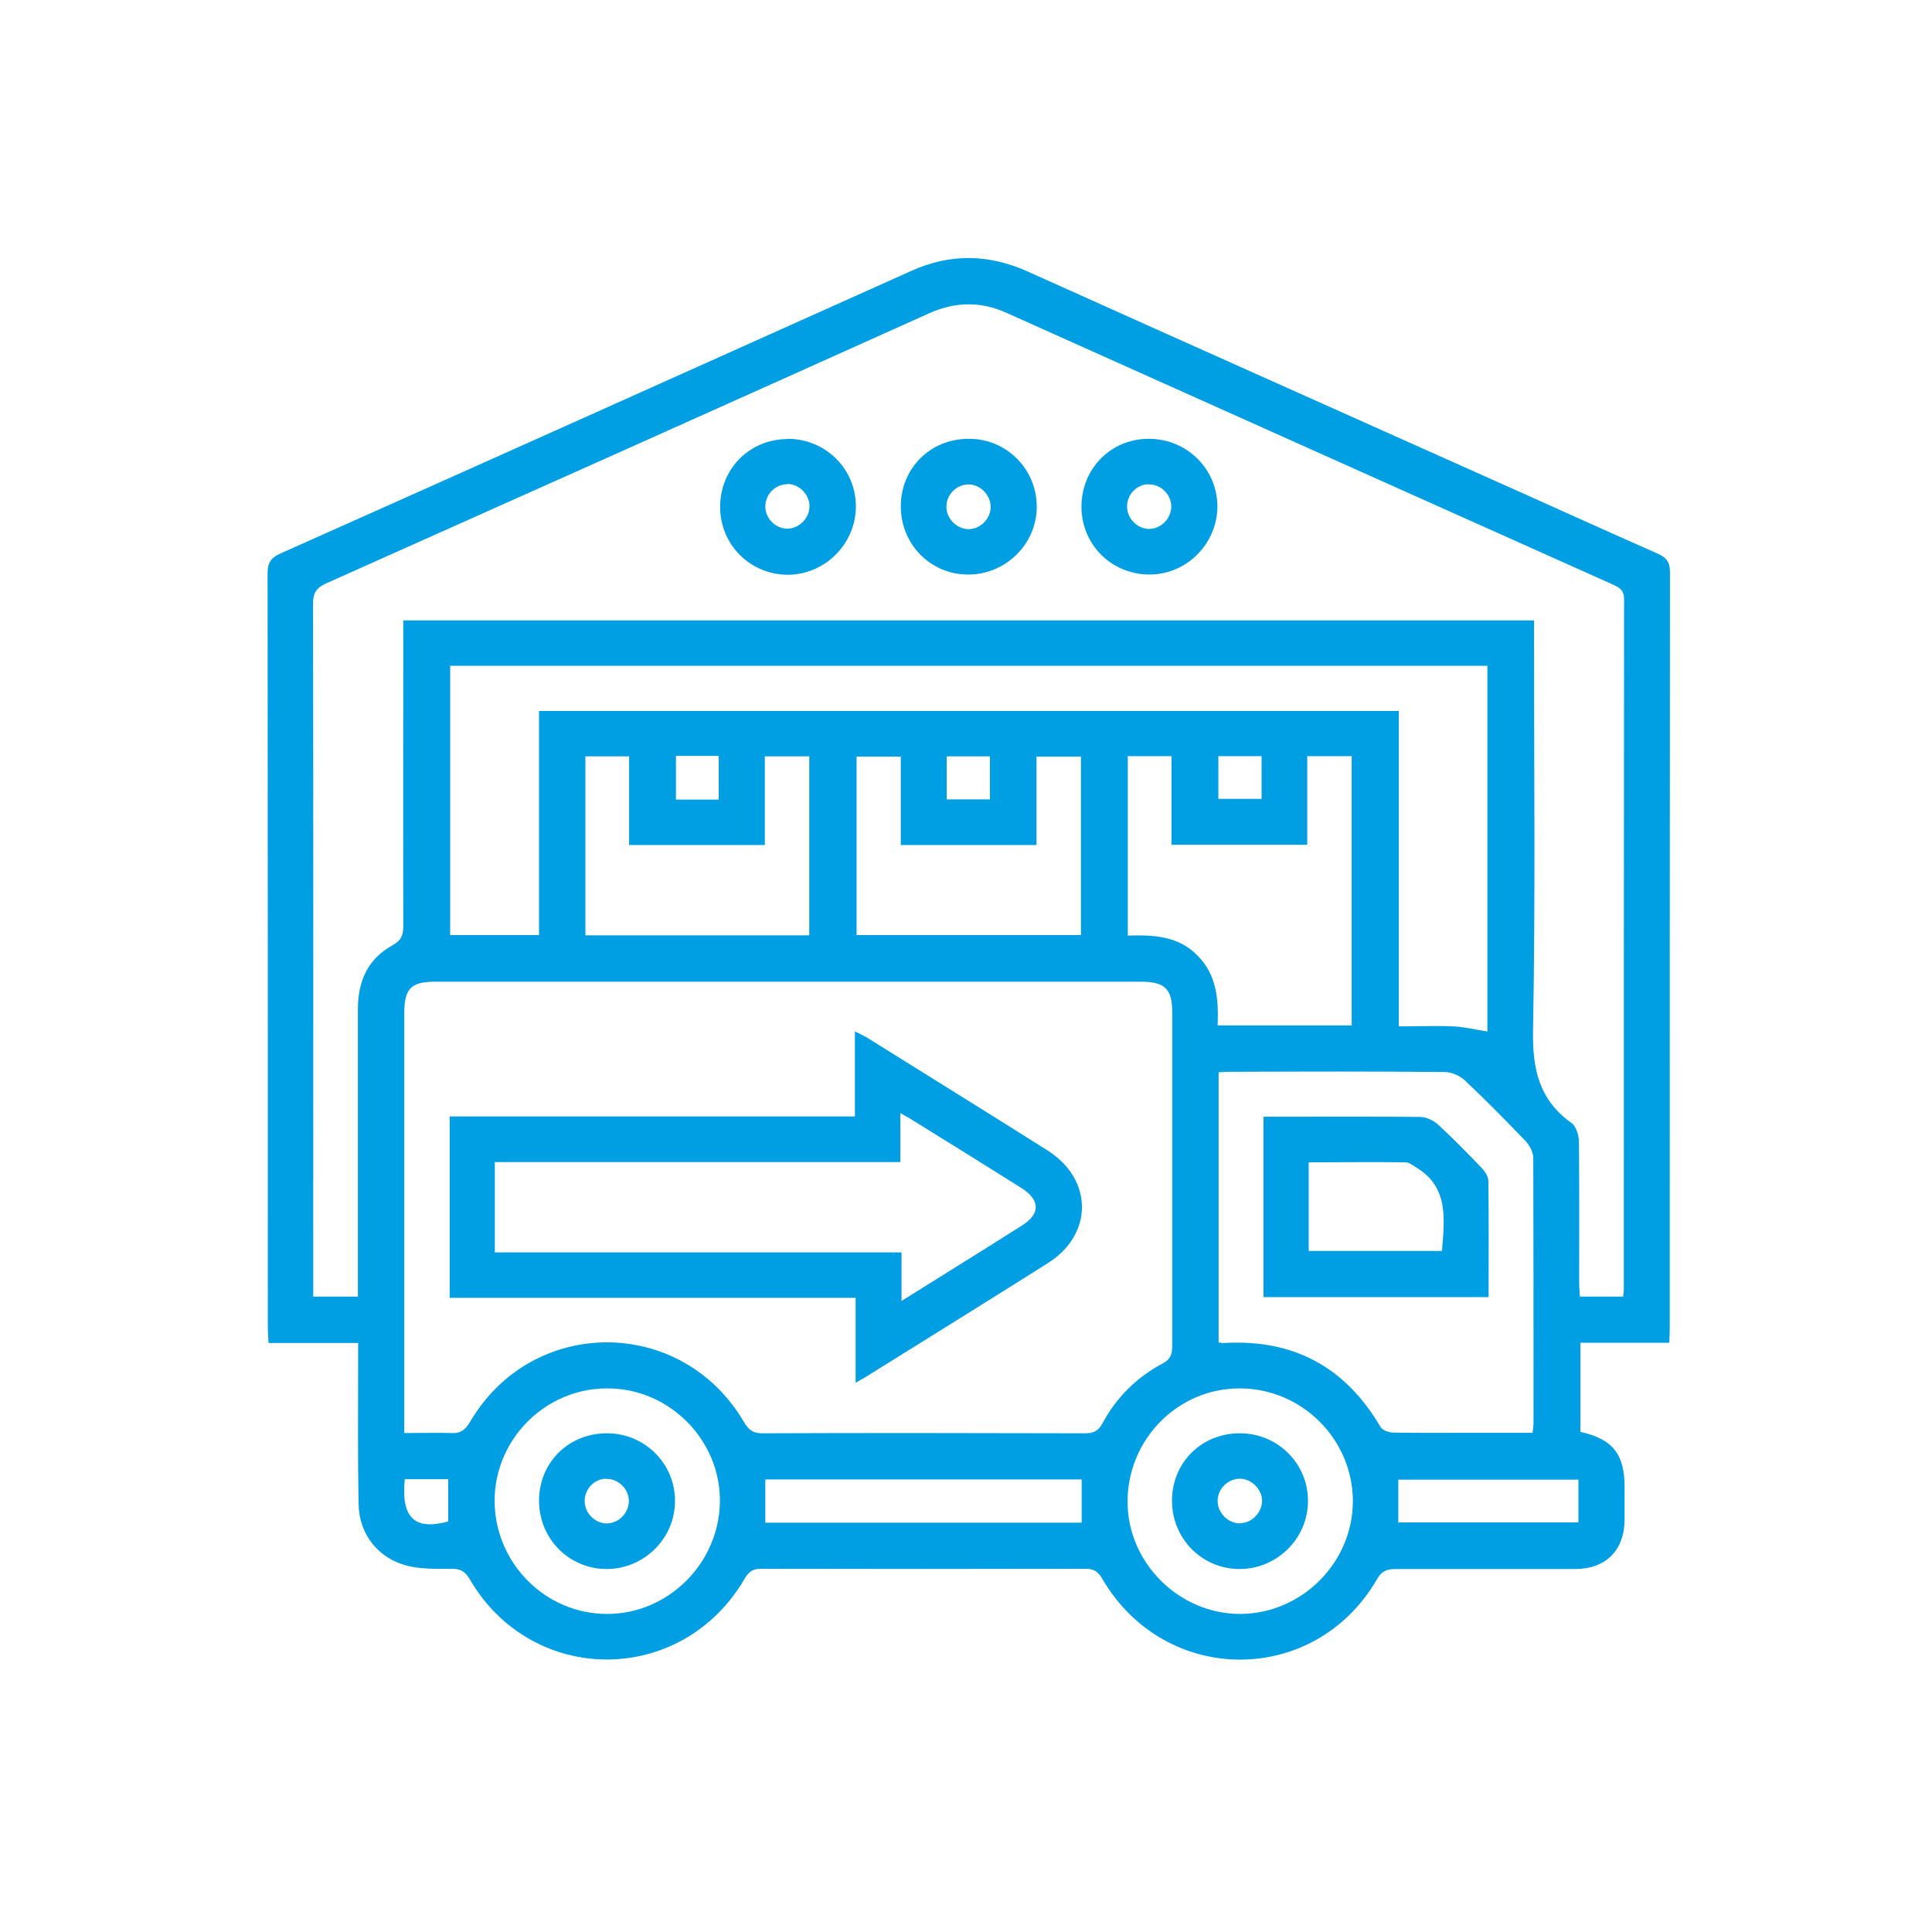
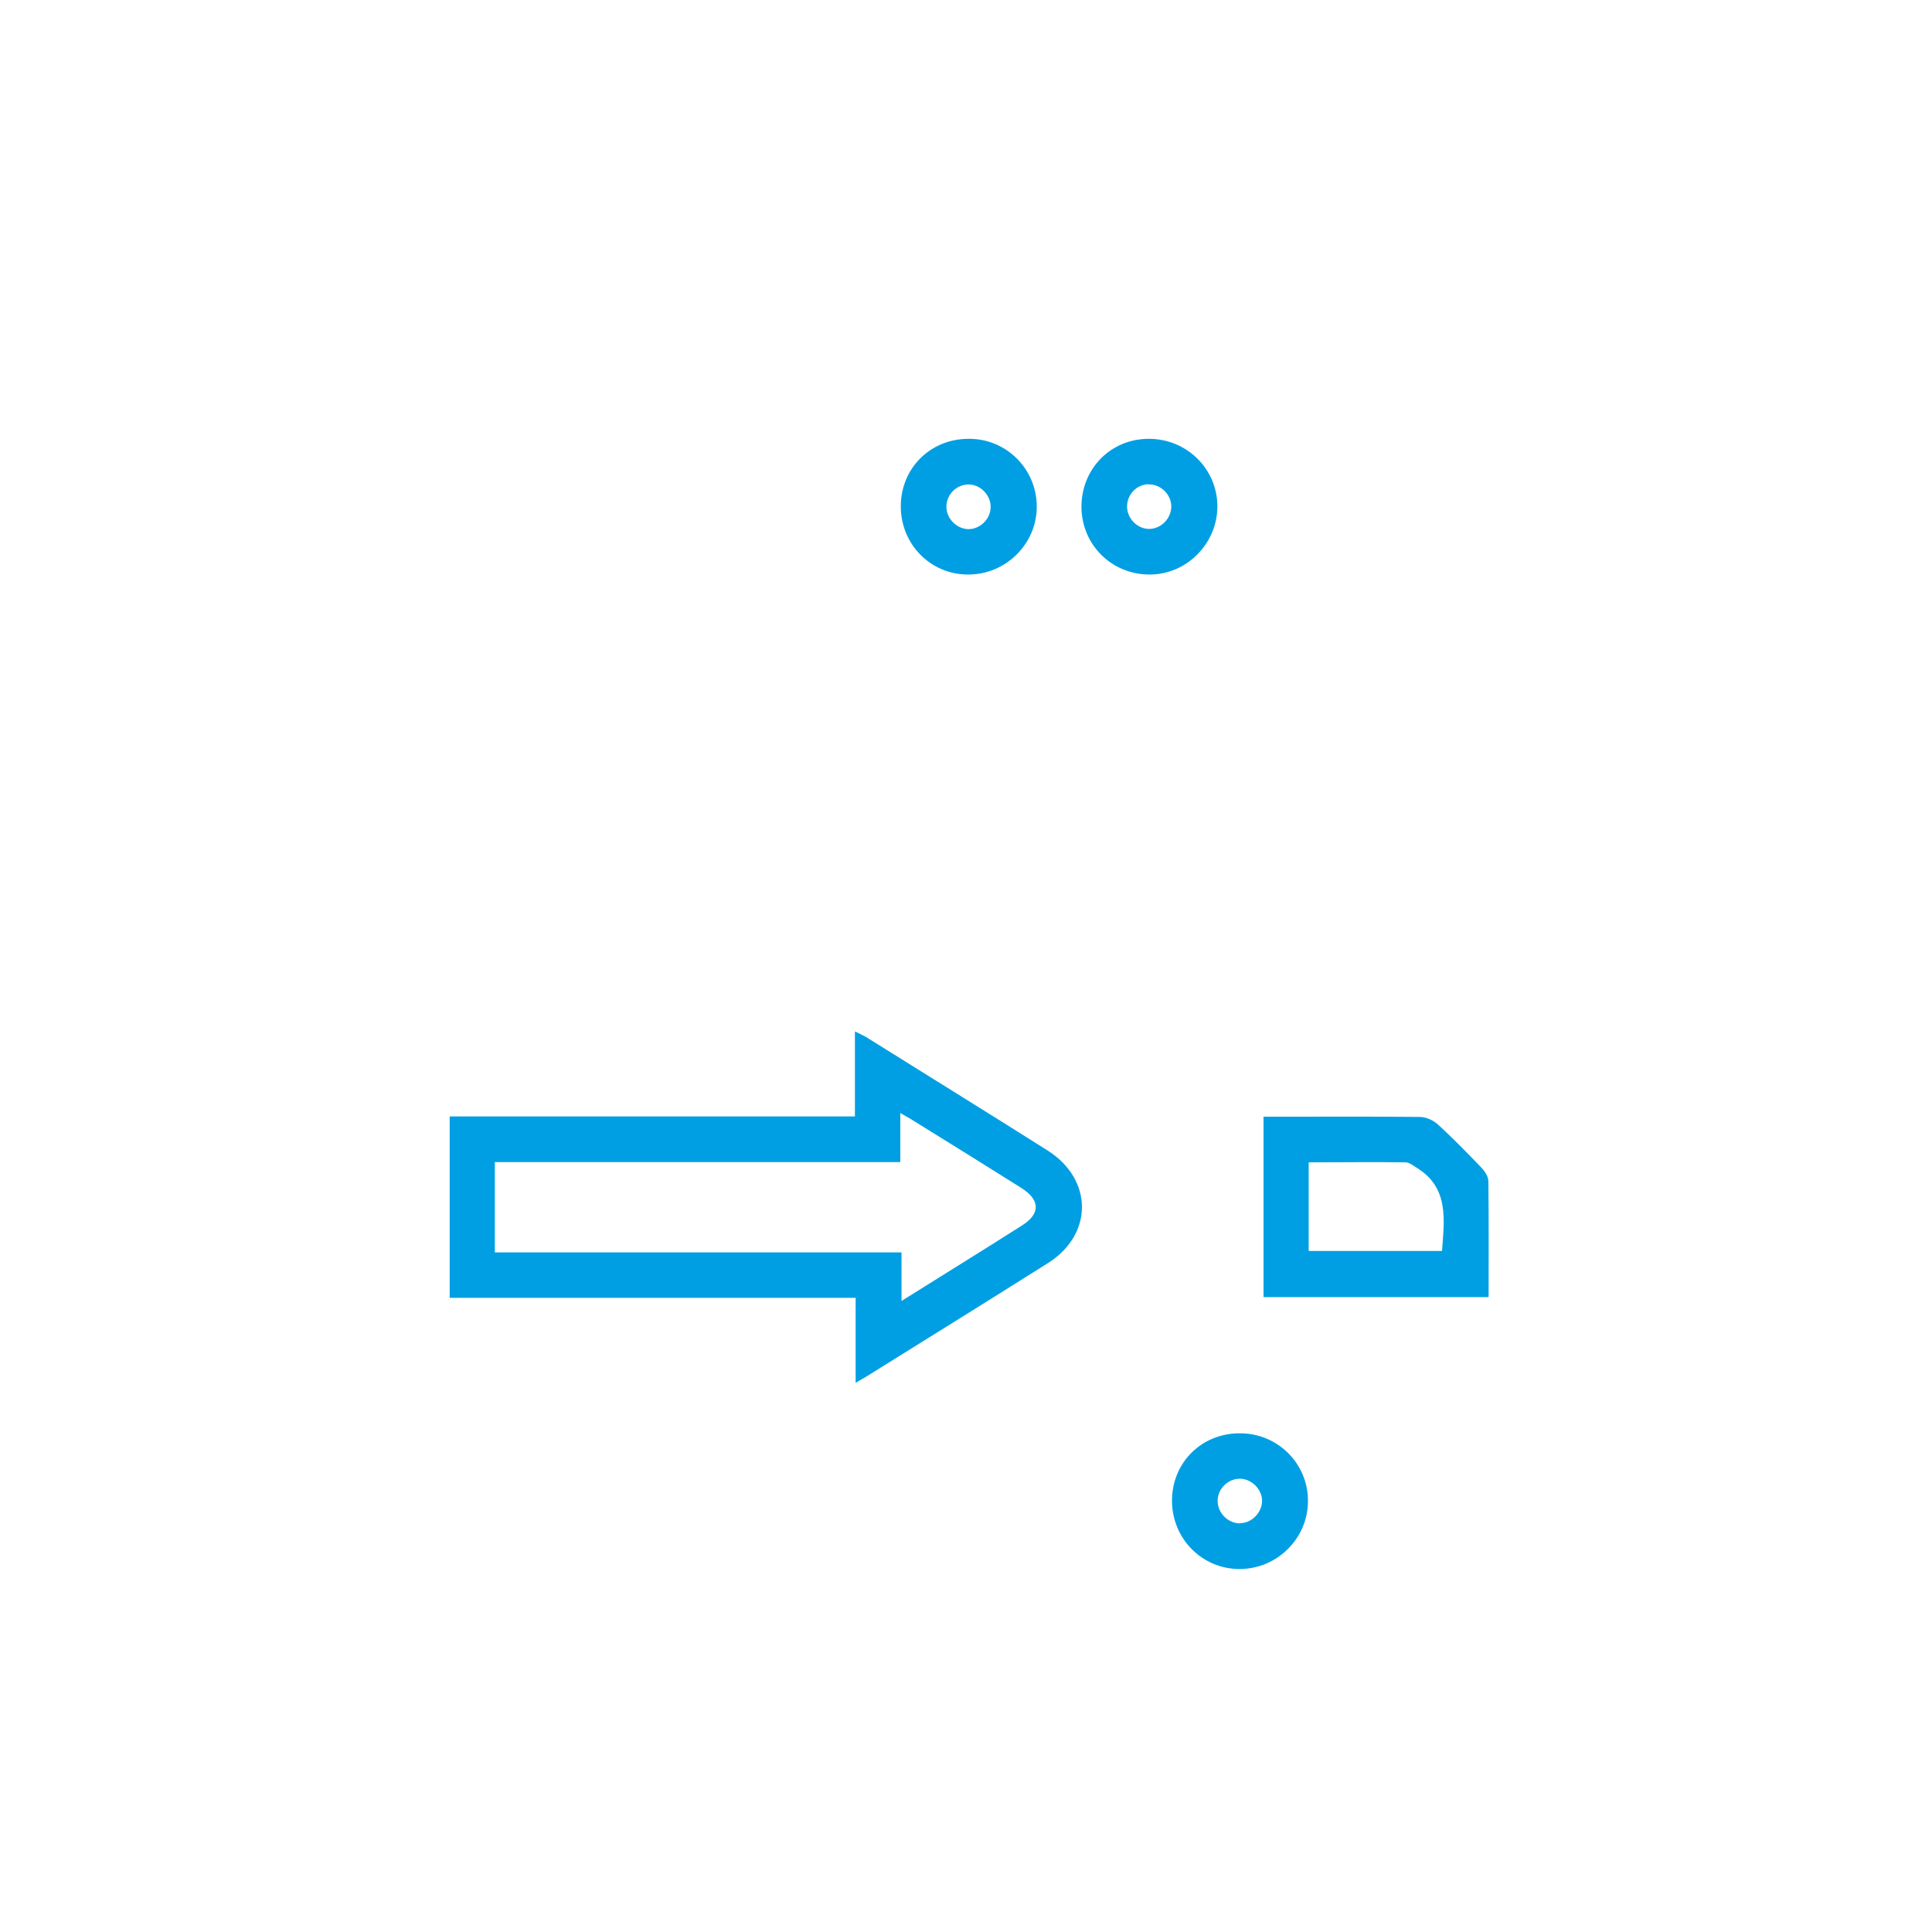
<svg xmlns="http://www.w3.org/2000/svg" width="64" height="64" viewBox="0 0 64 64" fill="none">
-   <path d="M11.864 44.488H8.896C8.888 44.304 8.872 44.136 8.872 43.976C8.872 35.648 8.872 27.32 8.864 18.992C8.864 18.648 8.968 18.48 9.288 18.336C16.264 15.224 23.232 12.096 30.2 8.968C31.488 8.392 32.752 8.416 34.04 8.992C39.088 11.264 44.144 13.52 49.2 15.784C51.104 16.632 53 17.496 54.904 18.336C55.192 18.464 55.32 18.608 55.32 18.952C55.312 27.312 55.312 35.672 55.312 44.032C55.312 44.168 55.304 44.304 55.296 44.48H52.352V47.432C53.424 47.672 53.816 48.168 53.816 49.256C53.816 49.616 53.816 49.976 53.816 50.336C53.816 51.352 53.192 51.976 52.184 51.976C50.2 51.976 48.224 51.976 46.24 51.976C45.952 51.976 45.776 52.032 45.616 52.312C43.552 55.872 38.592 55.864 36.512 52.296C36.376 52.064 36.24 51.968 35.968 51.968C32.384 51.976 28.792 51.976 25.208 51.968C24.944 51.968 24.808 52.056 24.672 52.288C22.6 55.856 17.632 55.872 15.56 52.312C15.4 52.04 15.232 51.96 14.936 51.968C14.472 51.968 13.992 51.984 13.544 51.88C12.552 51.656 11.896 50.84 11.88 49.832C11.848 48.256 11.864 46.68 11.864 45.104C11.864 44.92 11.864 44.736 11.864 44.488ZM50.816 20.552V21.128C50.816 25.464 50.864 29.8 50.784 34.136C50.76 35.416 50.984 36.432 52.056 37.2C52.208 37.304 52.296 37.592 52.304 37.8C52.32 39.36 52.312 40.92 52.312 42.48C52.312 42.64 52.328 42.808 52.336 42.952H53.768C53.776 42.848 53.792 42.792 53.792 42.728C53.792 35.104 53.792 27.472 53.8 19.848C53.8 19.568 53.672 19.48 53.456 19.376C46.752 16.376 40.056 13.376 33.352 10.368C32.488 9.976 31.648 9.992 30.784 10.376C24.136 13.368 17.48 16.344 10.816 19.32C10.488 19.464 10.368 19.632 10.368 20.008C10.384 27.496 10.376 34.984 10.376 42.464V42.952H11.856C11.856 42.728 11.856 42.544 11.856 42.36C11.856 39.384 11.856 36.4 11.856 33.424C11.856 32.504 12.184 31.768 12.992 31.32C13.296 31.152 13.36 30.976 13.36 30.664C13.352 27.48 13.36 24.304 13.36 21.12V20.552H50.816ZM13.376 47.472C13.944 47.472 14.44 47.456 14.936 47.472C15.24 47.488 15.4 47.384 15.56 47.12C17.616 43.584 22.584 43.584 24.648 47.112C24.8 47.368 24.944 47.48 25.256 47.48C28.816 47.464 32.368 47.472 35.928 47.48C36.208 47.48 36.376 47.416 36.52 47.152C36.976 46.296 37.656 45.624 38.512 45.168C38.784 45.024 38.832 44.848 38.832 44.576C38.832 40.896 38.832 37.216 38.832 33.536C38.832 32.752 38.584 32.52 37.784 32.52C30 32.52 22.216 32.52 14.432 32.52C13.608 32.52 13.392 32.744 13.392 33.576C13.392 38.04 13.392 42.496 13.392 46.96V47.488L13.376 47.472ZM17.856 30.976V23.552H46.336V34C46.968 34 47.56 33.976 48.144 34C48.52 34.016 48.896 34.112 49.272 34.168V22.056H14.912V30.976H17.856ZM50.768 47.472C50.784 47.32 50.8 47.216 50.8 47.104C50.8 44.192 50.8 41.28 50.792 38.36C50.792 38.176 50.672 37.944 50.544 37.808C49.888 37.12 49.216 36.44 48.528 35.792C48.36 35.632 48.08 35.512 47.848 35.512C45.496 35.488 43.144 35.496 40.792 35.504C40.656 35.504 40.52 35.512 40.368 35.52V44.472C40.448 44.48 40.512 44.496 40.568 44.488C42.856 44.36 44.568 45.288 45.728 47.264C45.792 47.376 46 47.456 46.144 47.456C46.968 47.472 47.792 47.464 48.624 47.464C49.336 47.464 50.048 47.464 50.784 47.464L50.768 47.472ZM44.776 33.968V25.048H43.304V27.984H38.808V25.048H37.36V30.992C38.216 30.968 39.032 31 39.672 31.656C40.312 32.304 40.368 33.112 40.336 33.968H44.768H44.776ZM26.808 30.976V25.056H25.336V27.992H20.84V25.056H19.392V30.984H26.8L26.808 30.976ZM28.376 30.976H35.808V25.064H34.336V27.992H29.84V25.064H28.376V30.976ZM16.384 49.704C16.384 51.768 18.056 53.464 20.112 53.464C22.136 53.464 23.824 51.784 23.848 49.744C23.872 47.704 22.168 45.984 20.112 45.992C18.072 45.992 16.392 47.664 16.384 49.704ZM41.064 45.992C39.008 45.992 37.344 47.688 37.352 49.76C37.36 51.784 39.072 53.472 41.096 53.464C43.128 53.448 44.808 51.768 44.816 49.736C44.816 47.68 43.128 45.992 41.064 45.992ZM25.352 50.44H35.832V49.008H25.352V50.44ZM52.288 49.016H46.32V50.432H52.288V49.016ZM23.808 26.488V25.04H22.392V26.488H23.808ZM31.36 26.48H32.792V25.056H31.36V26.48ZM41.792 25.048H40.36V26.464H41.792V25.048ZM13.408 49C13.28 50.28 13.736 50.704 14.848 50.4V49H13.408Z" fill="#009FE3" />
  <path d="M29.84 16.76C29.848 15.496 30.832 14.528 32.104 14.536C33.352 14.536 34.352 15.552 34.344 16.8C34.336 18.032 33.304 19.04 32.064 19.032C30.816 19.032 29.832 18.016 29.84 16.76ZM32.816 16.8C32.824 16.408 32.48 16.048 32.088 16.048C31.704 16.048 31.376 16.352 31.352 16.744C31.328 17.144 31.656 17.504 32.056 17.528C32.448 17.544 32.808 17.208 32.816 16.808V16.8Z" fill="#009FE3" />
  <path d="M35.824 16.792C35.824 15.528 36.792 14.536 38.056 14.536C39.312 14.536 40.32 15.528 40.328 16.768C40.328 18 39.32 19.032 38.08 19.032C36.824 19.032 35.832 18.048 35.824 16.792ZM38.048 16.04C37.64 16.048 37.32 16.4 37.336 16.808C37.352 17.208 37.712 17.544 38.104 17.52C38.488 17.496 38.8 17.16 38.8 16.776C38.8 16.376 38.44 16.032 38.048 16.048V16.04Z" fill="#009FE3" />
-   <path d="M26.088 14.536C27.344 14.536 28.352 15.528 28.352 16.776C28.352 18.008 27.336 19.032 26.104 19.04C24.856 19.04 23.856 18.048 23.856 16.792C23.856 15.528 24.832 14.544 26.096 14.544L26.088 14.536ZM26.088 16.04C25.68 16.04 25.352 16.376 25.352 16.784C25.352 17.184 25.712 17.528 26.104 17.512C26.48 17.496 26.808 17.168 26.816 16.784C26.824 16.392 26.48 16.032 26.08 16.032L26.088 16.04Z" fill="#009FE3" />
  <path d="M14.896 36.984H28.32V34.168C28.488 34.248 28.592 34.296 28.688 34.352C30.696 35.608 32.704 36.848 34.704 38.112C36.216 39.072 36.224 40.896 34.704 41.848C32.688 43.12 30.664 44.376 28.648 45.632C28.568 45.68 28.488 45.72 28.344 45.808V42.992H14.896V36.968V36.984ZM16.392 41.488H29.864V43.096C31.24 42.232 32.552 41.424 33.848 40.6C34.472 40.208 34.464 39.752 33.832 39.352C32.648 38.608 31.456 37.864 30.264 37.128C30.144 37.048 30.016 36.984 29.824 36.872V38.496H16.392V41.48V41.488Z" fill="#009FE3" />
  <path d="M49.32 42.968H41.856V36.992H42.544C44.04 36.992 45.536 36.984 47.032 37C47.24 37 47.48 37.112 47.632 37.248C48.136 37.712 48.616 38.2 49.088 38.696C49.192 38.808 49.304 38.976 49.304 39.128C49.32 40.392 49.312 41.648 49.312 42.968H49.32ZM43.352 38.496V41.44H47.768C47.848 40.376 48 39.328 46.912 38.672C46.8 38.6 46.672 38.504 46.56 38.504C45.504 38.488 44.448 38.504 43.352 38.504V38.496Z" fill="#009FE3" />
-   <path d="M17.856 49.712C17.856 48.448 18.84 47.472 20.112 47.48C21.36 47.48 22.368 48.488 22.36 49.728C22.36 50.96 21.336 51.976 20.096 51.976C18.848 51.976 17.856 50.968 17.856 49.712ZM20.08 48.984C19.672 48.992 19.352 49.344 19.368 49.752C19.384 50.152 19.744 50.488 20.136 50.464C20.52 50.44 20.832 50.104 20.832 49.72C20.832 49.32 20.472 48.976 20.08 48.992V48.984Z" fill="#009FE3" />
  <path d="M38.824 49.712C38.824 48.448 39.808 47.472 41.08 47.48C42.328 47.48 43.336 48.488 43.328 49.728C43.328 50.96 42.304 51.976 41.064 51.976C39.816 51.976 38.824 50.968 38.824 49.712ZM41.08 50.456C41.48 50.456 41.816 50.088 41.808 49.696C41.792 49.32 41.456 48.992 41.08 48.984C40.68 48.984 40.336 49.312 40.336 49.72C40.336 50.12 40.68 50.464 41.08 50.464V50.456Z" fill="#009FE3" />
</svg>